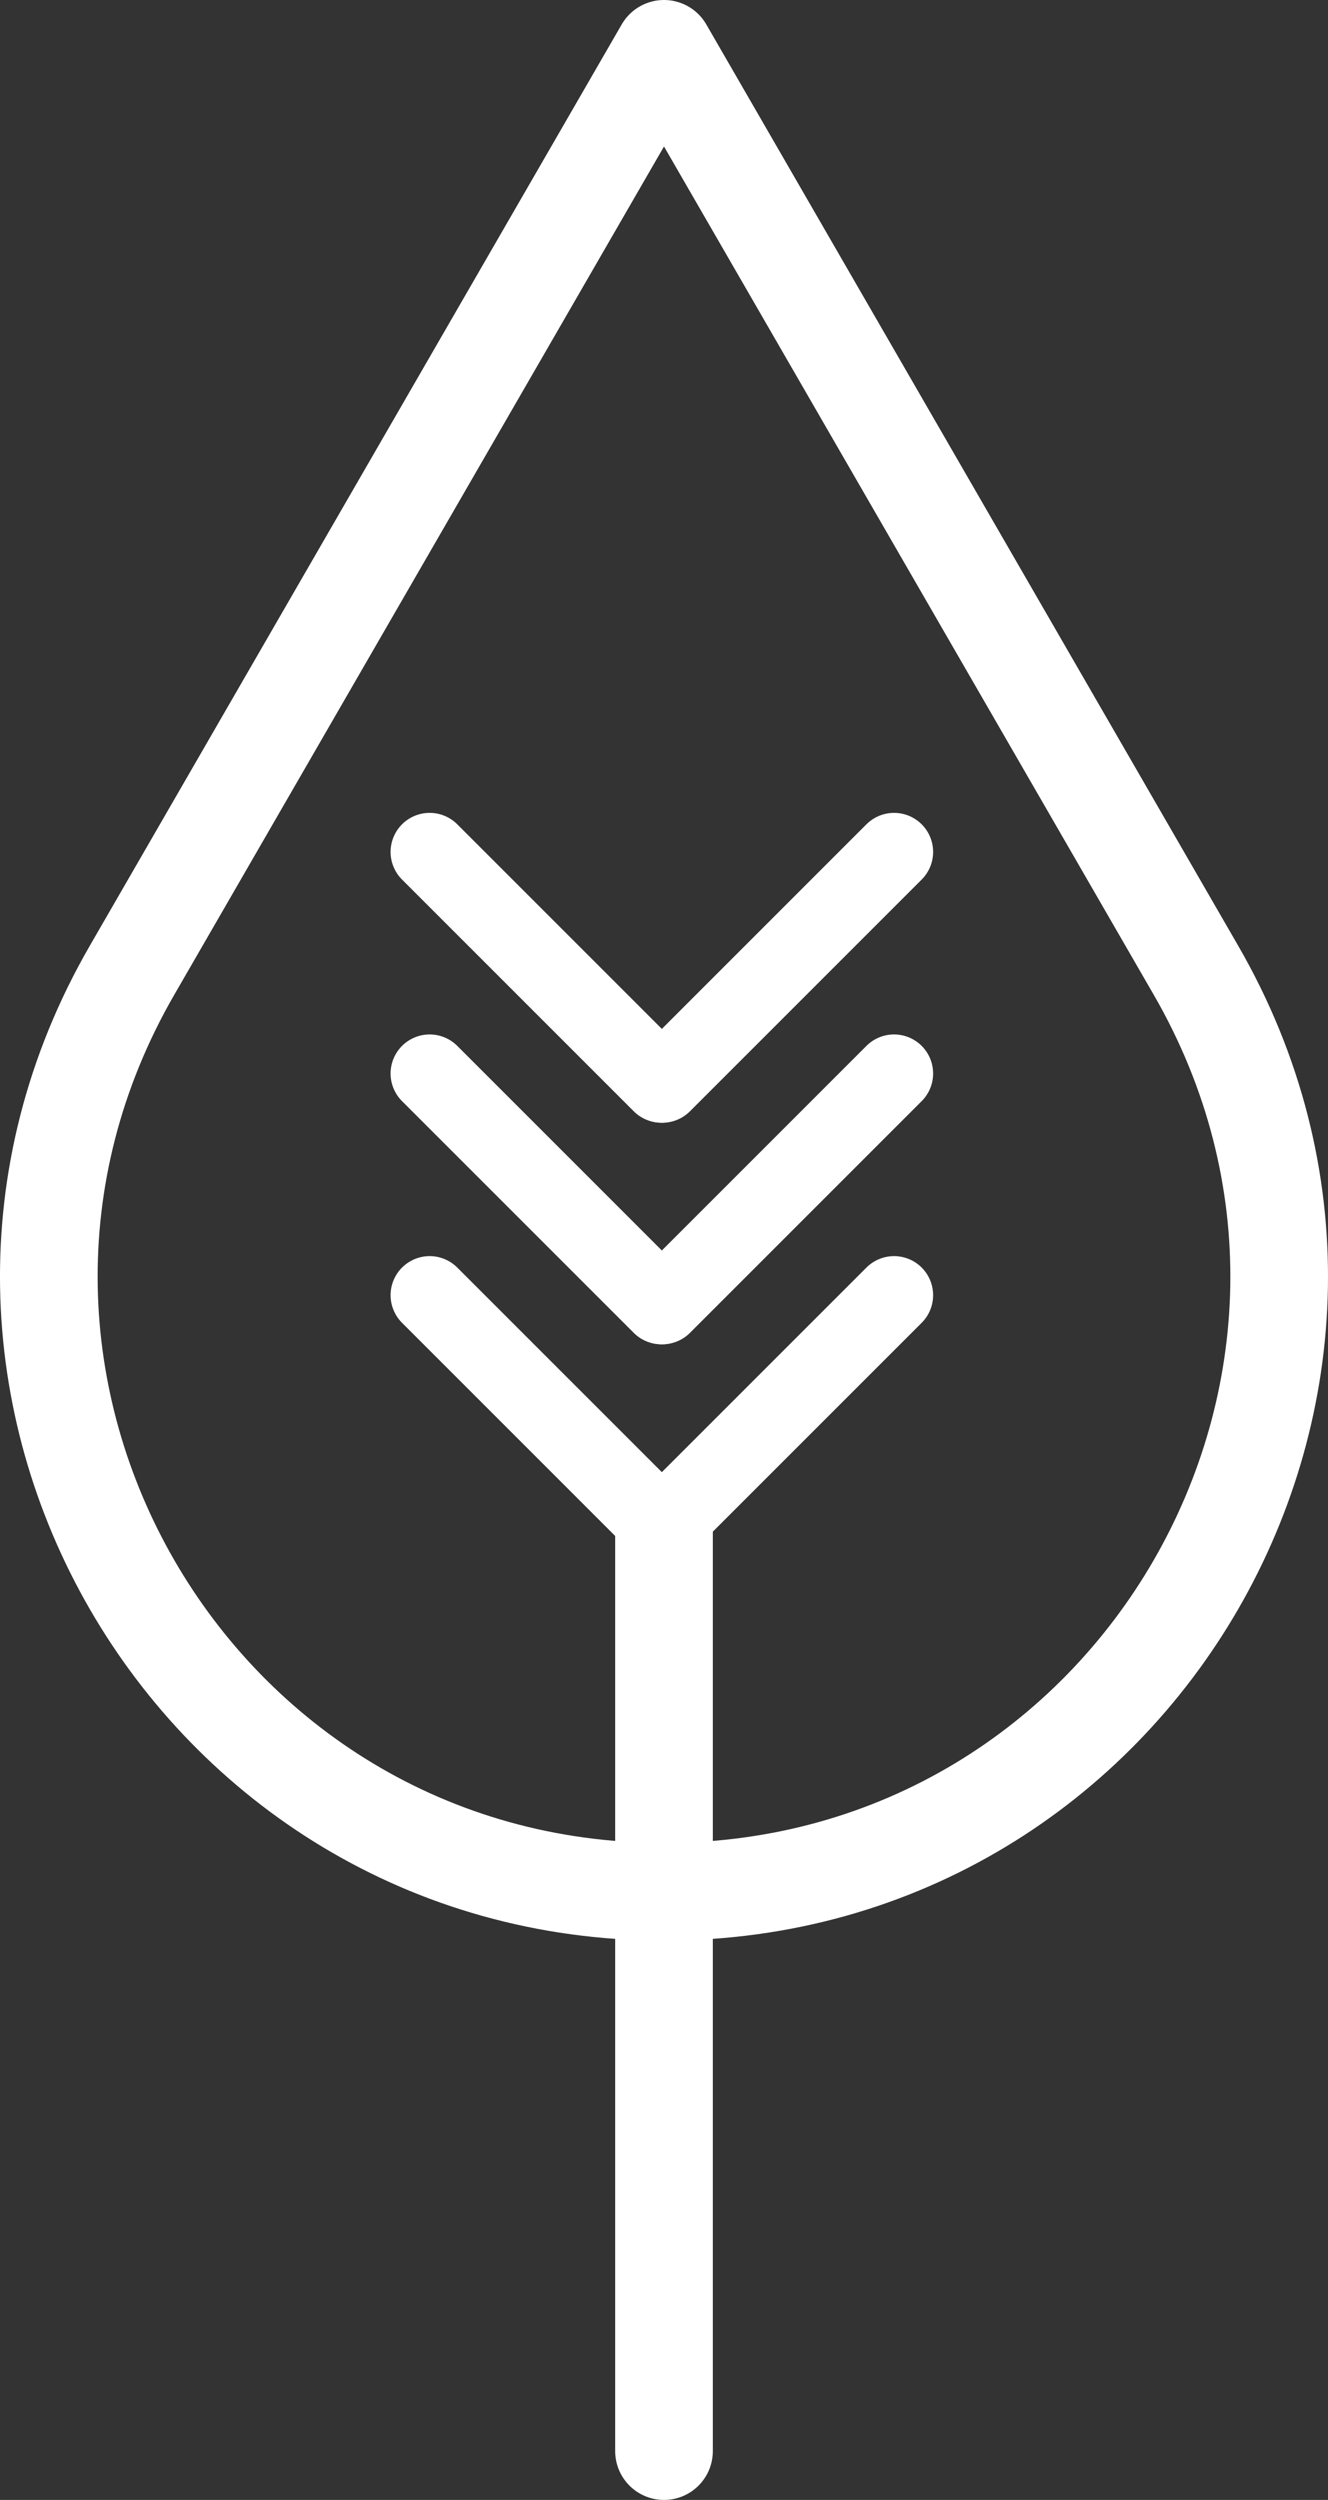
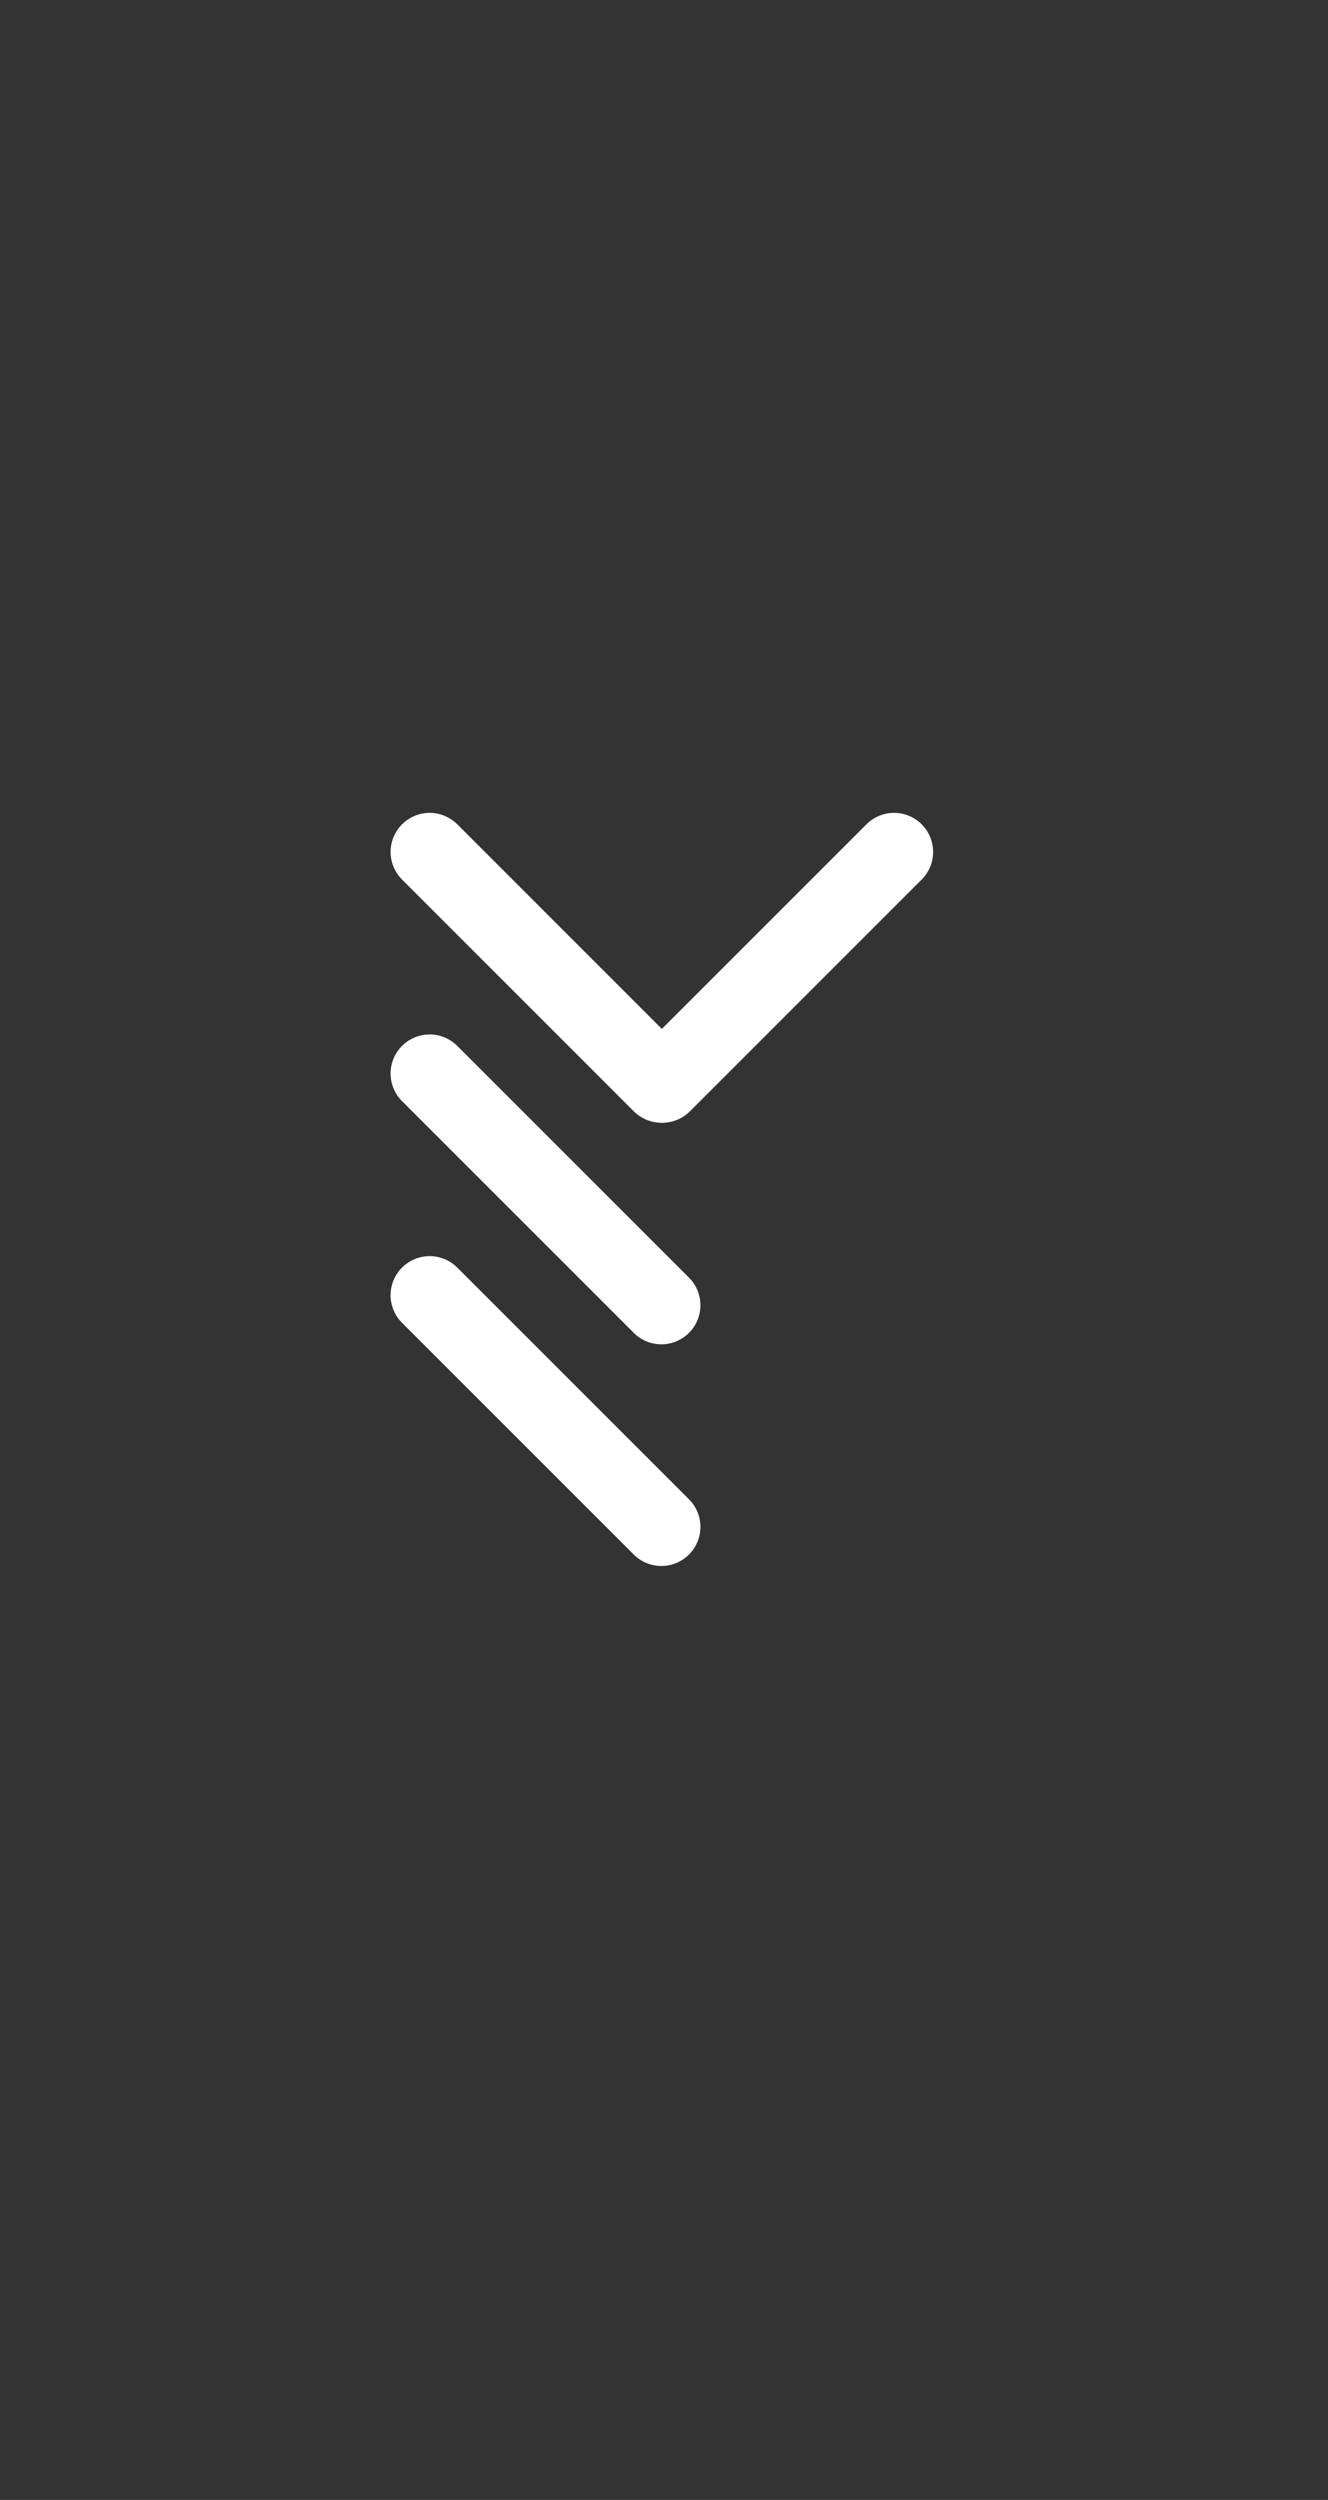
<svg xmlns="http://www.w3.org/2000/svg" id="Layer_1" data-name="Layer 1" viewBox="0 0 136 256">
  <rect x="0" y="0" width="136" height="256" fill="#333333" stroke="none" />
-   <line x1="68" y1="155.86" x2="68" y2="251" fill="none" stroke="#ffffff" stroke-linecap="round" stroke-linejoin="round" stroke-width="10" />
-   <line x1="91.56" y1="132.63" x2="67.83" y2="156.36" fill="none" stroke="#ffffff" stroke-linecap="round" stroke-linejoin="round" stroke-width="8" />
-   <line x1="91.56" y1="109.93" x2="67.83" y2="133.66" fill="none" stroke="#ffffff" stroke-linecap="round" stroke-linejoin="round" stroke-width="8" />
  <line x1="91.56" y1="87.24" x2="67.83" y2="110.97" fill="none" stroke="#ffffff" stroke-linecap="round" stroke-linejoin="round" stroke-width="8" />
  <line x1="44" y1="132.63" x2="67.73" y2="156.36" fill="none" stroke="#ffffff" stroke-linecap="round" stroke-linejoin="round" stroke-width="8" />
  <line x1="44" y1="109.93" x2="67.73" y2="133.66" fill="none" stroke="#ffffff" stroke-linecap="round" stroke-linejoin="round" stroke-width="8" />
  <line x1="44" y1="87.24" x2="67.73" y2="110.97" fill="none" stroke="#ffffff" stroke-linecap="round" stroke-linejoin="round" stroke-width="8" />
-   <path d="M68,193.72h0c-48.43,0-78.69-52.42-54.48-94.36h0L68,5l54.48,94.36h0c24.21,41.94-6.05,94.36-54.48,94.36h0Z" fill="none" stroke="#ffffff" stroke-linecap="round" stroke-linejoin="round" stroke-width="10" />
</svg>